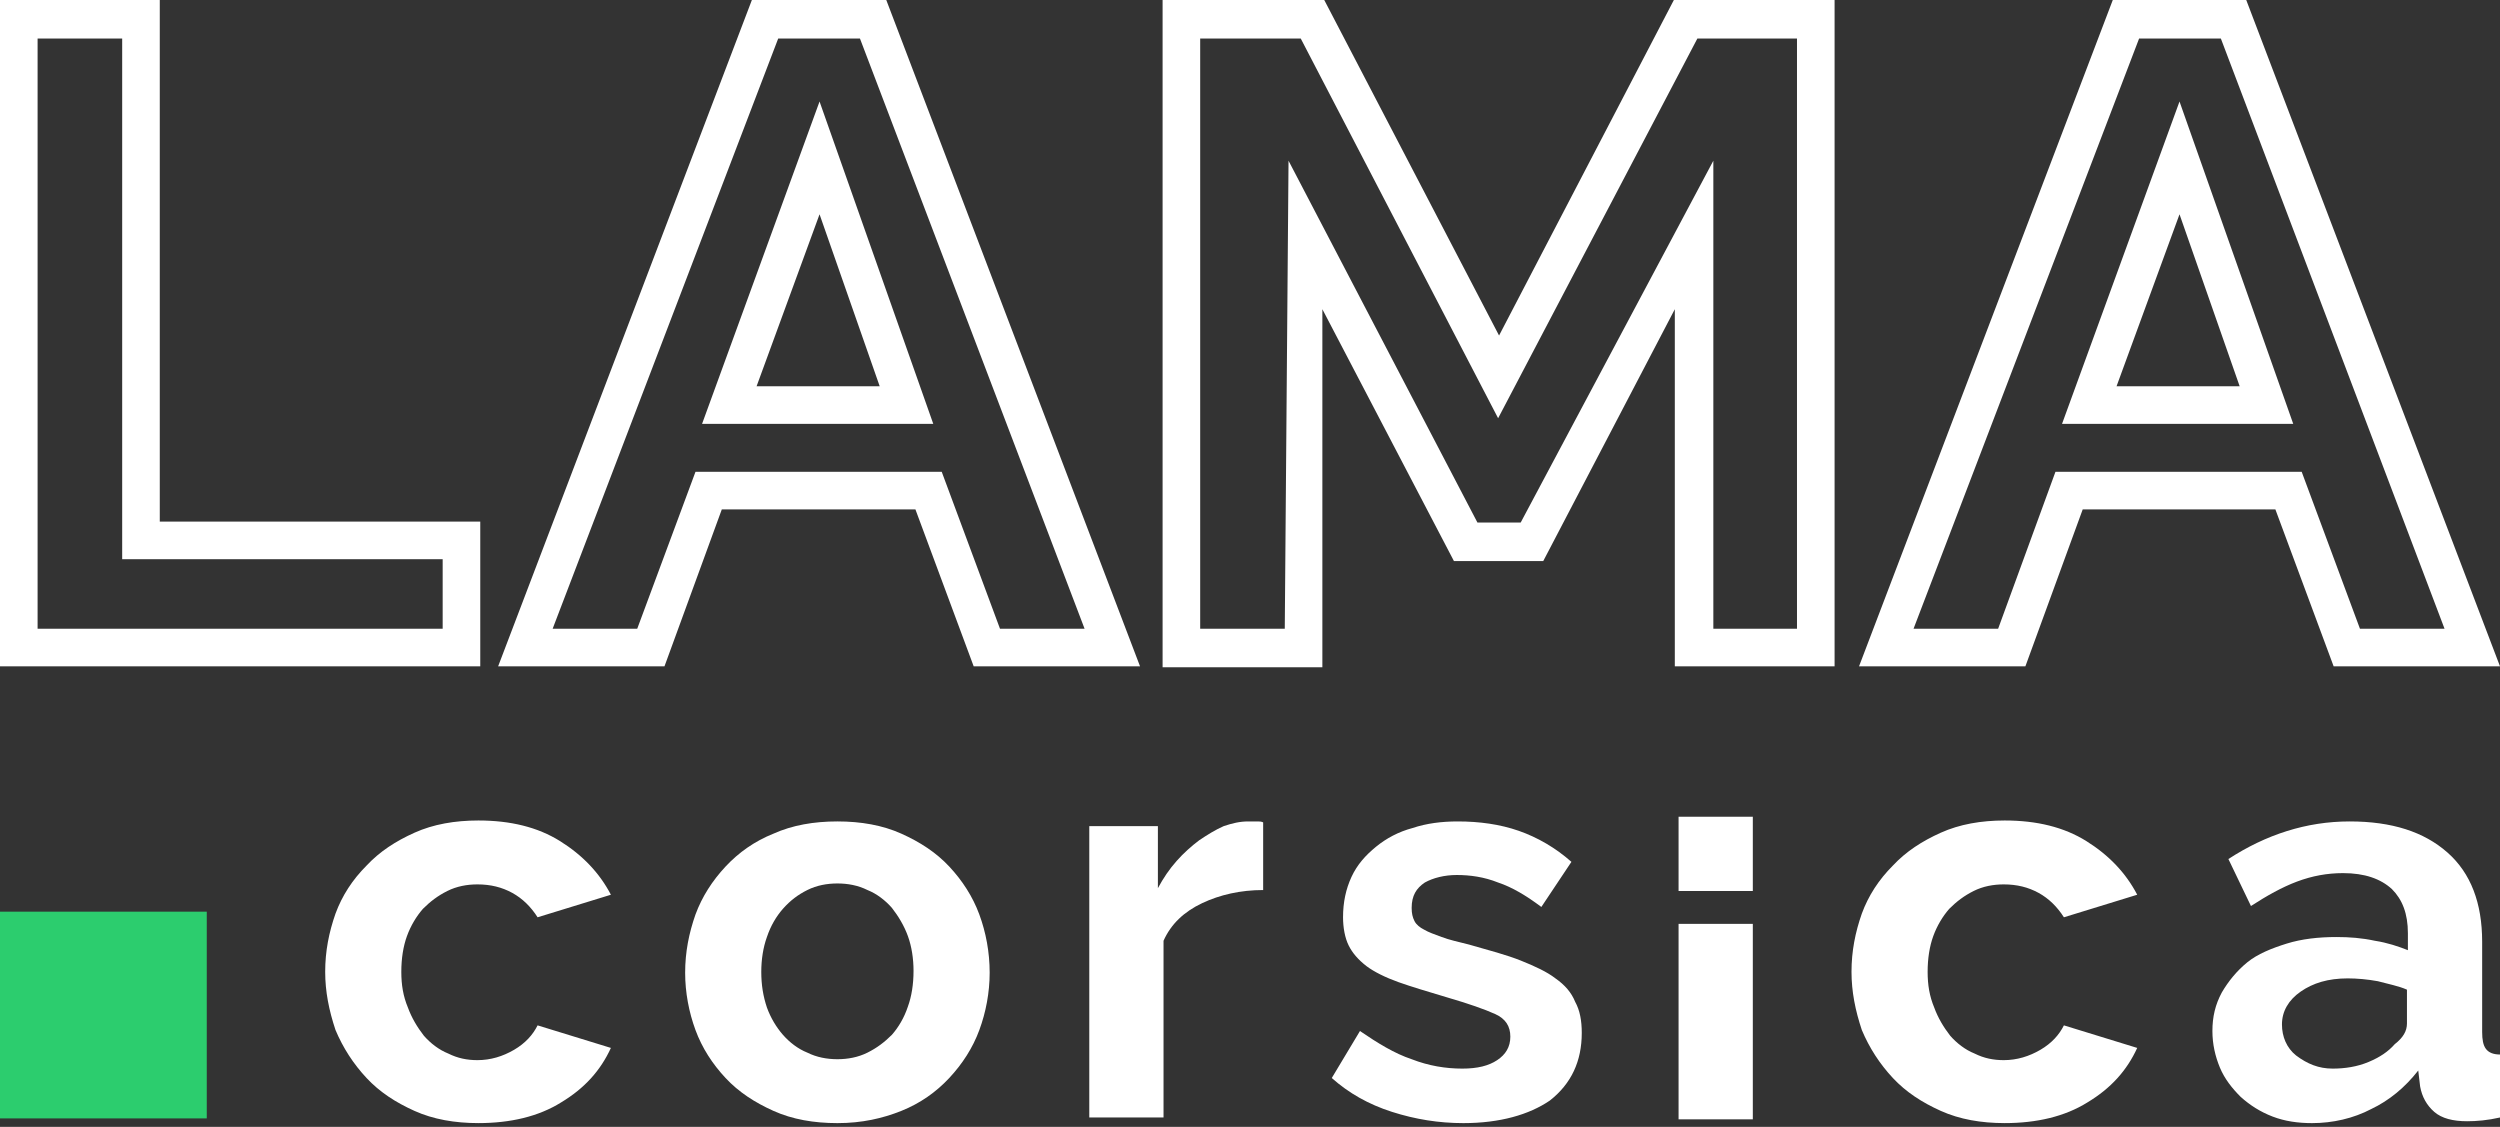
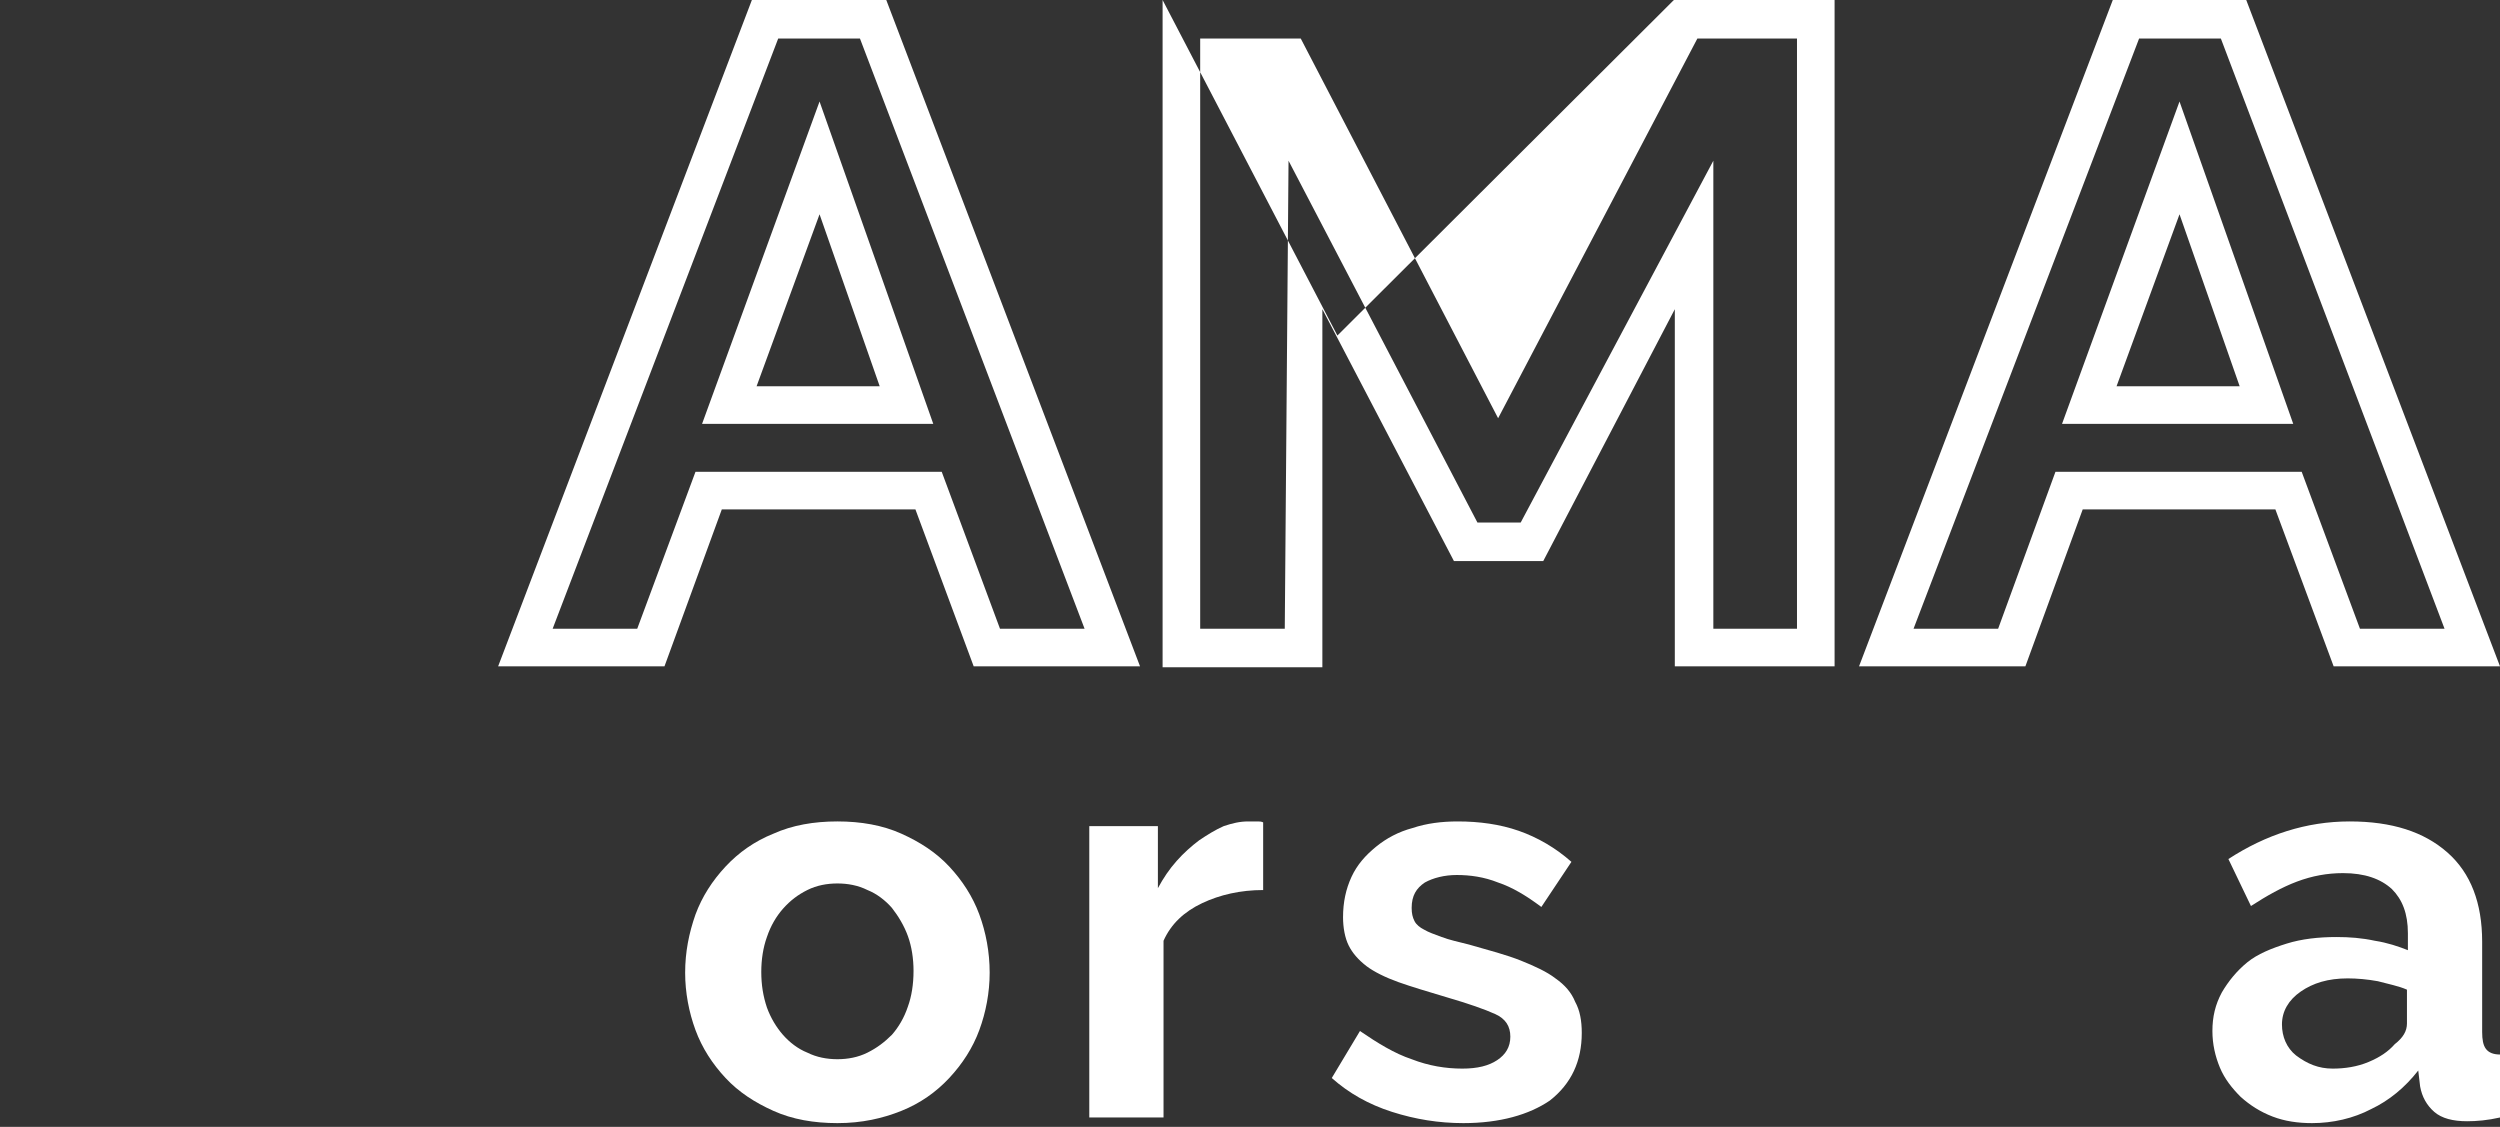
<svg xmlns="http://www.w3.org/2000/svg" version="1.1" id="Calque_1" x="0px" y="0px" viewBox="0 0 266 119.9" style="enable-background:new 0 0 266 119.9;" xml:space="preserve">
  <rect x="0" y="0" width="266" height="119.9" fill="#333333" stroke="none" />
  <style type="text/css">
	.st0{fill:#2CCD6E;}
	.st1{fill:#FFFFFF;}
</style>
-   <path class="st0" d="M0,119V97h22v22H0z" />
-   <path class="st1" d="M34.6,103.4c0-2.2,0.4-4.2,1.1-6.2c0.7-1.9,1.8-3.6,3.3-5.1c1.4-1.5,3.1-2.6,5.1-3.5s4.3-1.3,6.8-1.3  c3.4,0,6.3,0.7,8.7,2.2s4.2,3.4,5.4,5.7l-7.8,2.4c-0.7-1.1-1.6-2-2.7-2.6c-1.1-0.6-2.3-0.9-3.7-0.9c-1.1,0-2.2,0.2-3.2,0.7  s-1.8,1.1-2.6,1.9c-0.7,0.8-1.3,1.8-1.7,2.9s-0.6,2.4-0.6,3.8s0.2,2.6,0.7,3.8c0.4,1.1,1,2.1,1.7,3c0.7,0.8,1.6,1.5,2.6,1.9  c1,0.5,2,0.7,3.1,0.7c1.4,0,2.7-0.4,3.9-1.1s2-1.6,2.5-2.6l7.8,2.4c-1.1,2.4-2.8,4.3-5.3,5.8c-2.4,1.5-5.4,2.2-8.8,2.2  c-2.5,0-4.8-0.4-6.8-1.3s-3.7-2-5.1-3.5c-1.4-1.5-2.5-3.2-3.3-5.1C35,107.5,34.6,105.5,34.6,103.4z" />
  <path class="st1" d="M89.1,119.5c-2.5,0-4.8-0.4-6.8-1.3s-3.7-2-5.1-3.5s-2.5-3.2-3.2-5.1s-1.1-4-1.1-6.1c0-2.2,0.4-4.2,1.1-6.2  c0.7-1.9,1.8-3.6,3.2-5.1c1.4-1.5,3.1-2.7,5.1-3.5c2-0.9,4.3-1.3,6.8-1.3s4.8,0.4,6.8,1.3s3.7,2,5.1,3.5s2.5,3.2,3.2,5.1  s1.1,4,1.1,6.2c0,2.1-0.4,4.2-1.1,6.1s-1.8,3.6-3.2,5.1c-1.4,1.5-3.1,2.7-5.1,3.5S91.7,119.5,89.1,119.5z M81,103.4  c0,1.4,0.2,2.6,0.6,3.8c0.4,1.1,1,2.1,1.7,2.9s1.6,1.5,2.6,1.9c1,0.5,2.1,0.7,3.2,0.7s2.2-0.2,3.2-0.7s1.8-1.1,2.6-1.9  c0.7-0.8,1.3-1.8,1.7-3c0.4-1.1,0.6-2.4,0.6-3.8c0-1.3-0.2-2.6-0.6-3.7s-1-2.1-1.7-3c-0.7-0.8-1.6-1.5-2.6-1.9  c-1-0.5-2.1-0.7-3.2-0.7s-2.2,0.2-3.2,0.7s-1.8,1.1-2.6,2c-0.7,0.8-1.3,1.8-1.7,3C81.2,100.8,81,102.1,81,103.4z" />
  <path class="st1" d="M134.4,94.7c-2.4,0-4.6,0.5-6.5,1.4c-1.9,0.9-3.3,2.2-4.1,4v18.8h-7.9v-31h7.3v6.6c0.6-1.1,1.2-2,2-2.9  c0.7-0.8,1.6-1.6,2.4-2.2c0.9-0.6,1.7-1.1,2.6-1.5c0.9-0.3,1.7-0.5,2.6-0.5c0.4,0,0.8,0,1,0s0.4,0,0.6,0.1L134.4,94.7L134.4,94.7z" />
  <path class="st1" d="M155.7,119.5c-2.6,0-5.1-0.4-7.6-1.2c-2.5-0.8-4.6-2-6.4-3.6l3-5c1.9,1.3,3.7,2.4,5.5,3c1.8,0.7,3.6,1,5.4,1  c1.6,0,2.8-0.3,3.7-0.9s1.4-1.4,1.4-2.5s-0.5-1.9-1.6-2.4s-2.8-1.1-5.2-1.8c-2-0.6-3.7-1.1-5.1-1.6c-1.4-0.5-2.6-1.1-3.4-1.7  c-0.9-0.7-1.5-1.4-1.9-2.2c-0.4-0.8-0.6-1.9-0.6-3c0-1.6,0.3-3,0.9-4.3c0.6-1.3,1.5-2.3,2.6-3.2c1.1-0.9,2.4-1.6,3.9-2  c1.5-0.5,3.1-0.7,4.8-0.7c2.3,0,4.5,0.3,6.5,1s3.9,1.8,5.6,3.3l-3.2,4.8c-1.6-1.2-3.1-2.1-4.6-2.6c-1.5-0.6-3-0.8-4.4-0.8  c-1.3,0-2.5,0.3-3.4,0.8c-0.9,0.6-1.4,1.4-1.4,2.7c0,0.6,0.1,1,0.3,1.4s0.6,0.7,1,0.9c0.5,0.3,1.1,0.5,1.9,0.8  c0.8,0.3,1.7,0.5,2.9,0.8c2.1,0.6,4,1.1,5.5,1.7s2.8,1.2,3.7,1.9c1,0.7,1.7,1.5,2.1,2.5c0.5,0.9,0.7,2,0.7,3.3c0,3-1.1,5.4-3.4,7.2  C162.7,118.6,159.6,119.5,155.7,119.5z" />
-   <path class="st1" d="M178.6,94.8v-7.9h7.9v7.9H178.6z M178.6,119.1V98.3h7.9v20.8C186.5,119.1,178.6,119.1,178.6,119.1z" />
-   <path class="st1" d="M197,103.4c0-2.2,0.4-4.2,1.1-6.2c0.7-1.9,1.8-3.6,3.3-5.1c1.4-1.5,3.1-2.6,5.1-3.5s4.3-1.3,6.8-1.3  c3.4,0,6.3,0.7,8.7,2.2s4.2,3.4,5.4,5.7l-7.8,2.4c-0.7-1.1-1.6-2-2.7-2.6c-1.1-0.6-2.3-0.9-3.7-0.9c-1.1,0-2.2,0.2-3.2,0.7  s-1.8,1.1-2.6,1.9c-0.7,0.8-1.3,1.8-1.7,2.9s-0.6,2.4-0.6,3.8s0.2,2.6,0.7,3.8c0.4,1.1,1,2.1,1.7,3c0.7,0.8,1.6,1.5,2.6,1.9  c1,0.5,2,0.7,3.1,0.7c1.4,0,2.7-0.4,3.9-1.1s2-1.6,2.5-2.6l7.8,2.4c-1.1,2.4-2.8,4.3-5.3,5.8c-2.4,1.5-5.4,2.2-8.8,2.2  c-2.5,0-4.8-0.4-6.8-1.3s-3.7-2-5.1-3.5c-1.4-1.5-2.5-3.2-3.3-5.1C197.4,107.5,197,105.5,197,103.4z" />
  <path class="st1" d="M246,119.5c-1.5,0-2.9-0.2-4.2-0.7s-2.4-1.2-3.4-2.1c-0.9-0.9-1.7-1.9-2.2-3.1s-0.8-2.5-0.8-3.9  c0-1.5,0.3-2.8,1-4.1c0.7-1.2,1.6-2.3,2.7-3.2s2.6-1.5,4.2-2c1.6-0.5,3.4-0.7,5.3-0.7c1.4,0,2.7,0.1,4.1,0.4c1.3,0.2,2.5,0.6,3.5,1  v-1.8c0-2.1-0.6-3.6-1.7-4.7c-1.2-1.1-2.9-1.7-5.2-1.7c-1.7,0-3.3,0.3-4.9,0.9c-1.6,0.6-3.2,1.5-4.9,2.6l-2.4-5c4-2.6,8.3-4,12.9-4  c4.5,0,7.9,1.1,10.4,3.3c2.5,2.2,3.7,5.4,3.7,9.5v9.6c0,0.8,0.1,1.4,0.4,1.8s0.8,0.6,1.5,0.6v6.7c-1.3,0.3-2.5,0.4-3.5,0.4  c-1.5,0-2.7-0.3-3.5-1s-1.3-1.6-1.5-2.7l-0.2-1.7c-1.4,1.8-3.1,3.2-5,4.1C250.4,119,248.2,119.5,246,119.5z M248.2,113.7  c1.3,0,2.6-0.2,3.8-0.7s2.1-1.1,2.8-1.9c0.9-0.7,1.3-1.4,1.3-2.2v-3.6c-0.9-0.4-2-0.6-3.1-0.9c-1.1-0.2-2.2-0.3-3.2-0.3  c-2.1,0-3.7,0.5-5,1.4s-2,2.1-2,3.5c0,1.3,0.5,2.5,1.5,3.3C245.5,113.2,246.7,113.7,248.2,113.7z" />
-   <path class="st1" d="M51.1,70.9H0V0h17v55.5h34.1V70.9z M4,66.9h43.1v-7.4H13V4.1H4V66.9z" />
  <path class="st1" d="M121.3,70.9h-17.7l-6.2-16.7H76.8l-6.1,16.7H53L80,0h14.3L121.3,70.9z M106.4,66.9h9L91.5,4.1h-8.7l-24,62.8h9  L74,50.2h26.2L106.4,66.9z M99.3,45.1H74.7l12.5-34.3L99.3,45.1z M80.5,41.1h13.1l-6.4-18.3L80.5,41.1z" />
-   <path class="st1" d="M195.2,70.9h-17v-38l-14,26.8h-9.5l-14-26.8V71h-17V0h17.2l18.6,35.7L178.1,0h17.1L195.2,70.9L195.2,70.9z   M182.2,66.9h9V4.1h-10.6l-21.2,40.4l-21-40.4h-10.7v62.8h9l0.4-49.8l20.1,38.5h4.6l20.5-38.5v49.8H182.2z" />
+   <path class="st1" d="M195.2,70.9h-17v-38l-14,26.8h-9.5l-14-26.8V71h-17V0l18.6,35.7L178.1,0h17.1L195.2,70.9L195.2,70.9z   M182.2,66.9h9V4.1h-10.6l-21.2,40.4l-21-40.4h-10.7v62.8h9l0.4-49.8l20.1,38.5h4.6l20.5-38.5v49.8H182.2z" />
  <path class="st1" d="M266,70.9h-17.7l-6.2-16.7h-20.5l-6.1,16.7h-17.7l27-70.9H239L266,70.9z M251.1,66.9h9L236.3,4.1h-8.7l-24,62.8  h9l6.1-16.7h26.2L251.1,66.9z M244,45.1h-24.6l12.5-34.3L244,45.1z M225.2,41.1h13.1l-6.4-18.3L225.2,41.1z" />
</svg>